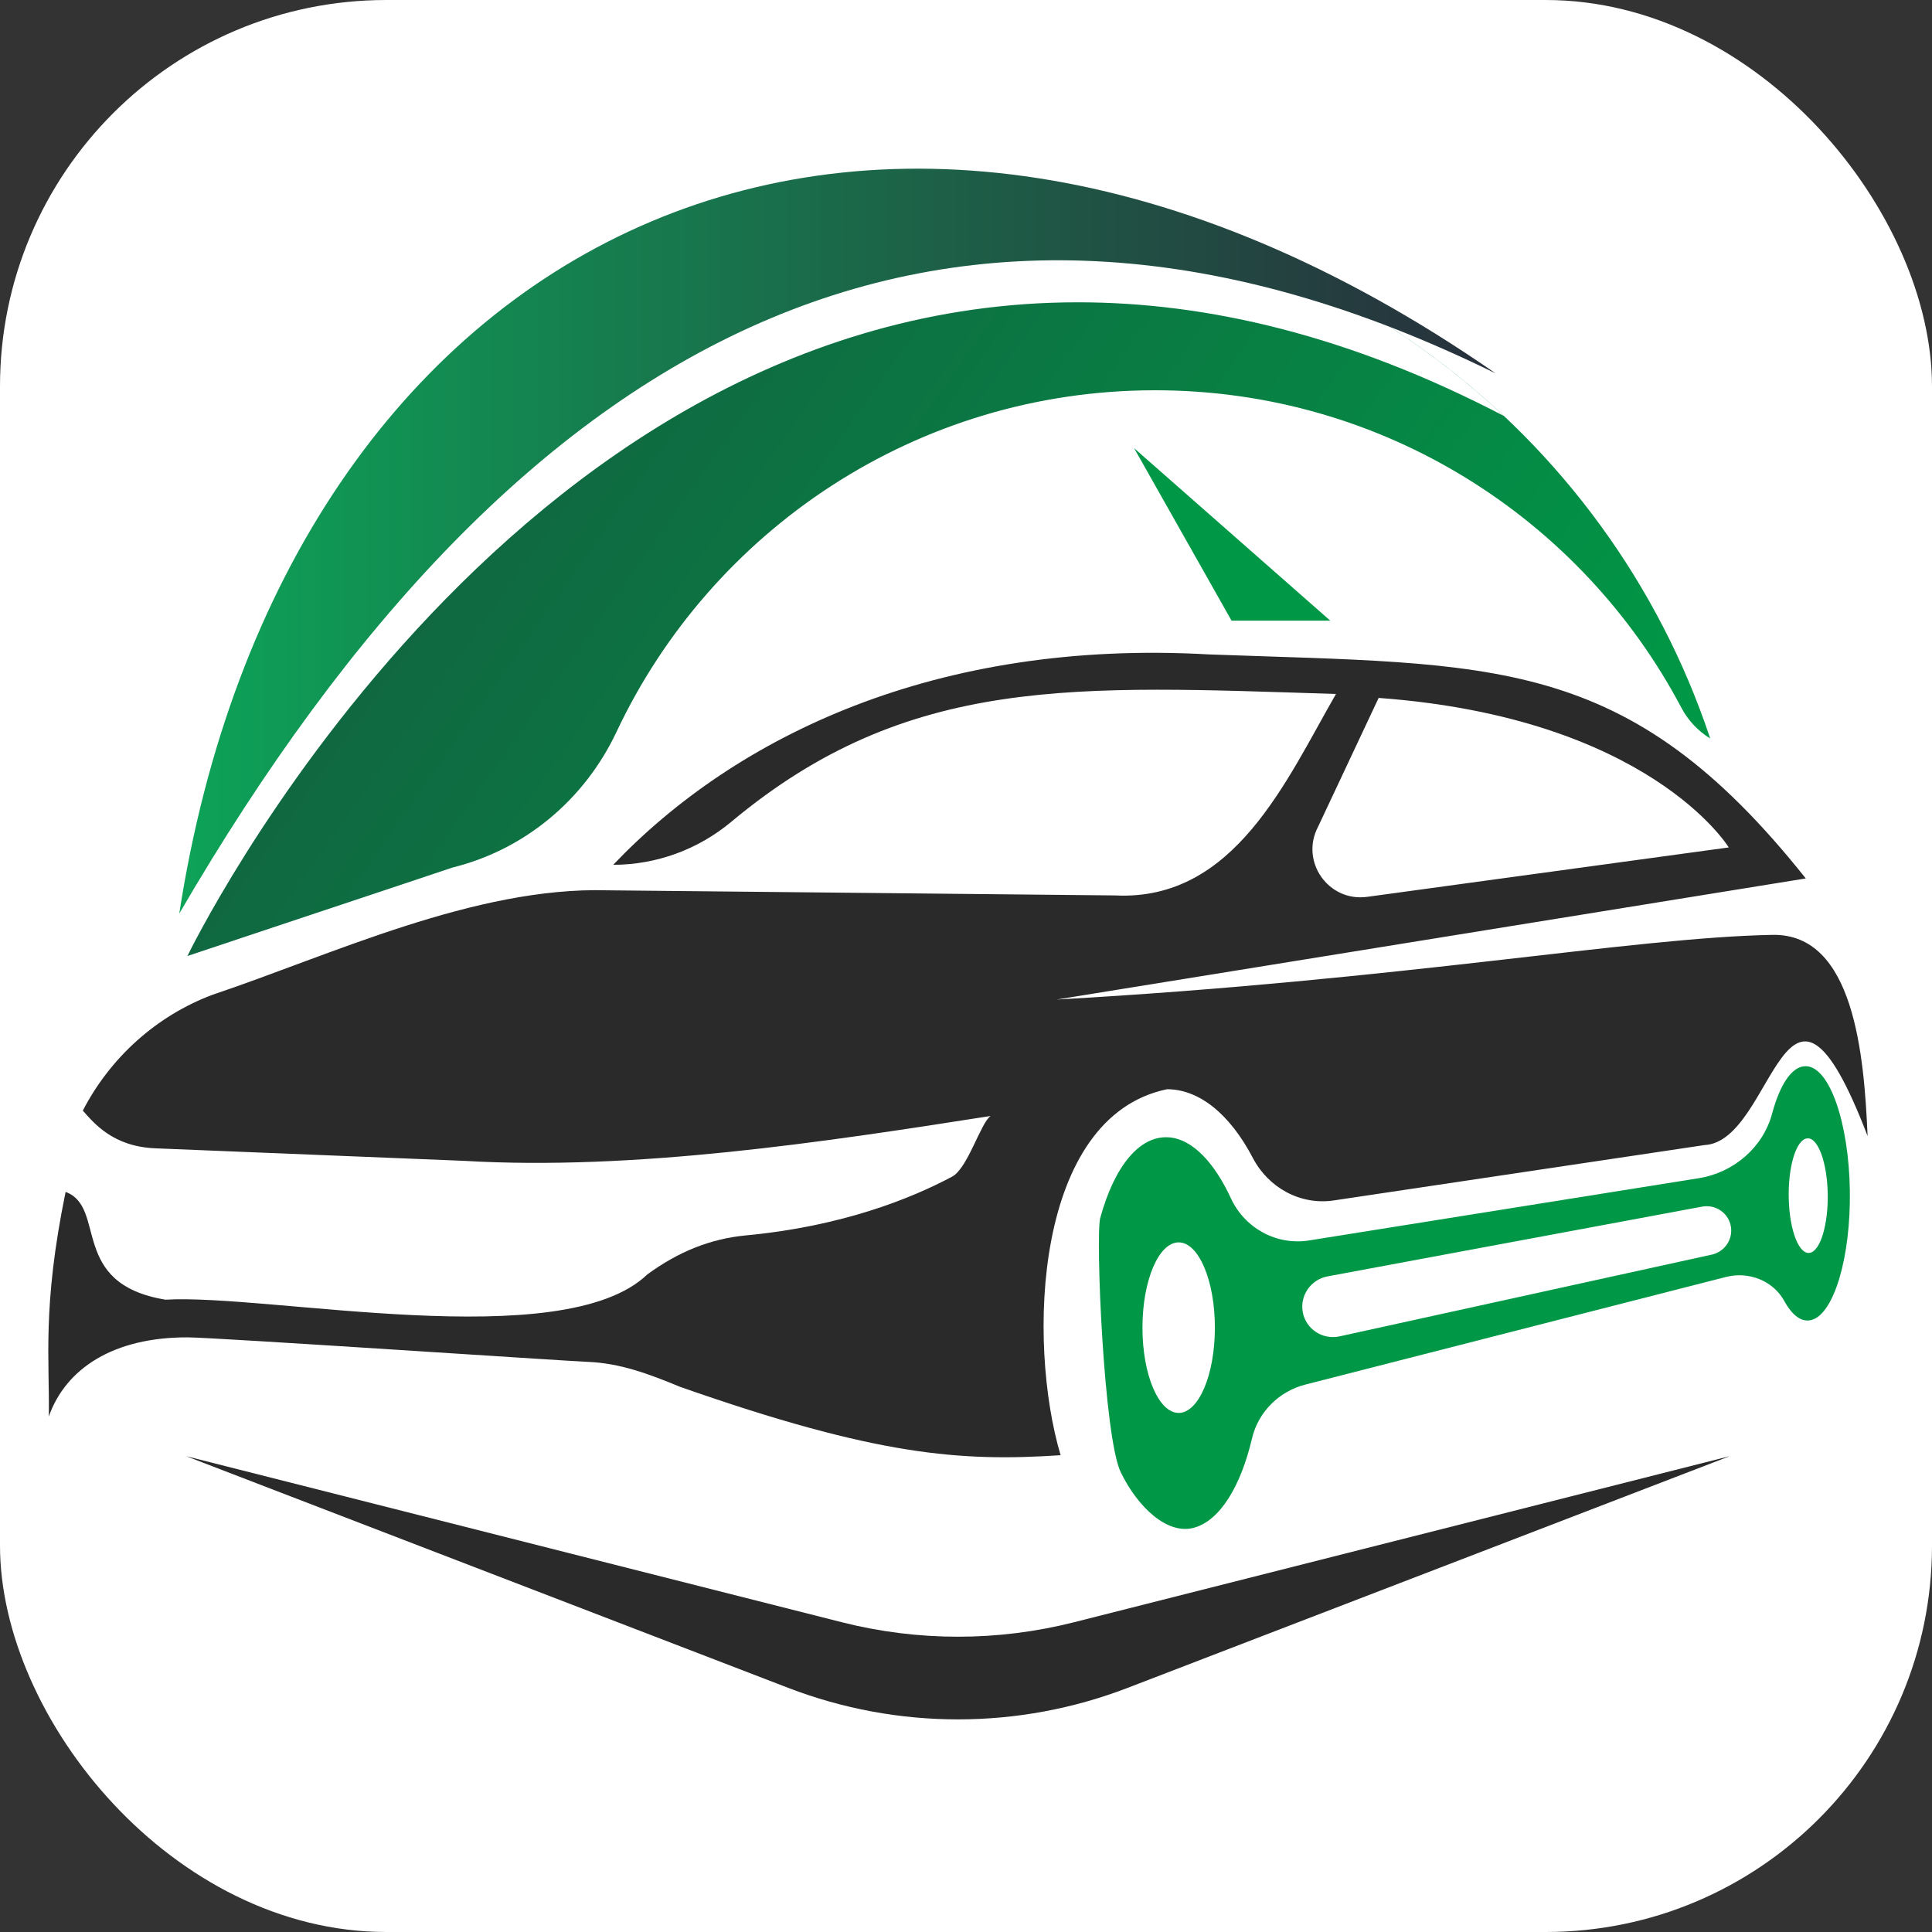
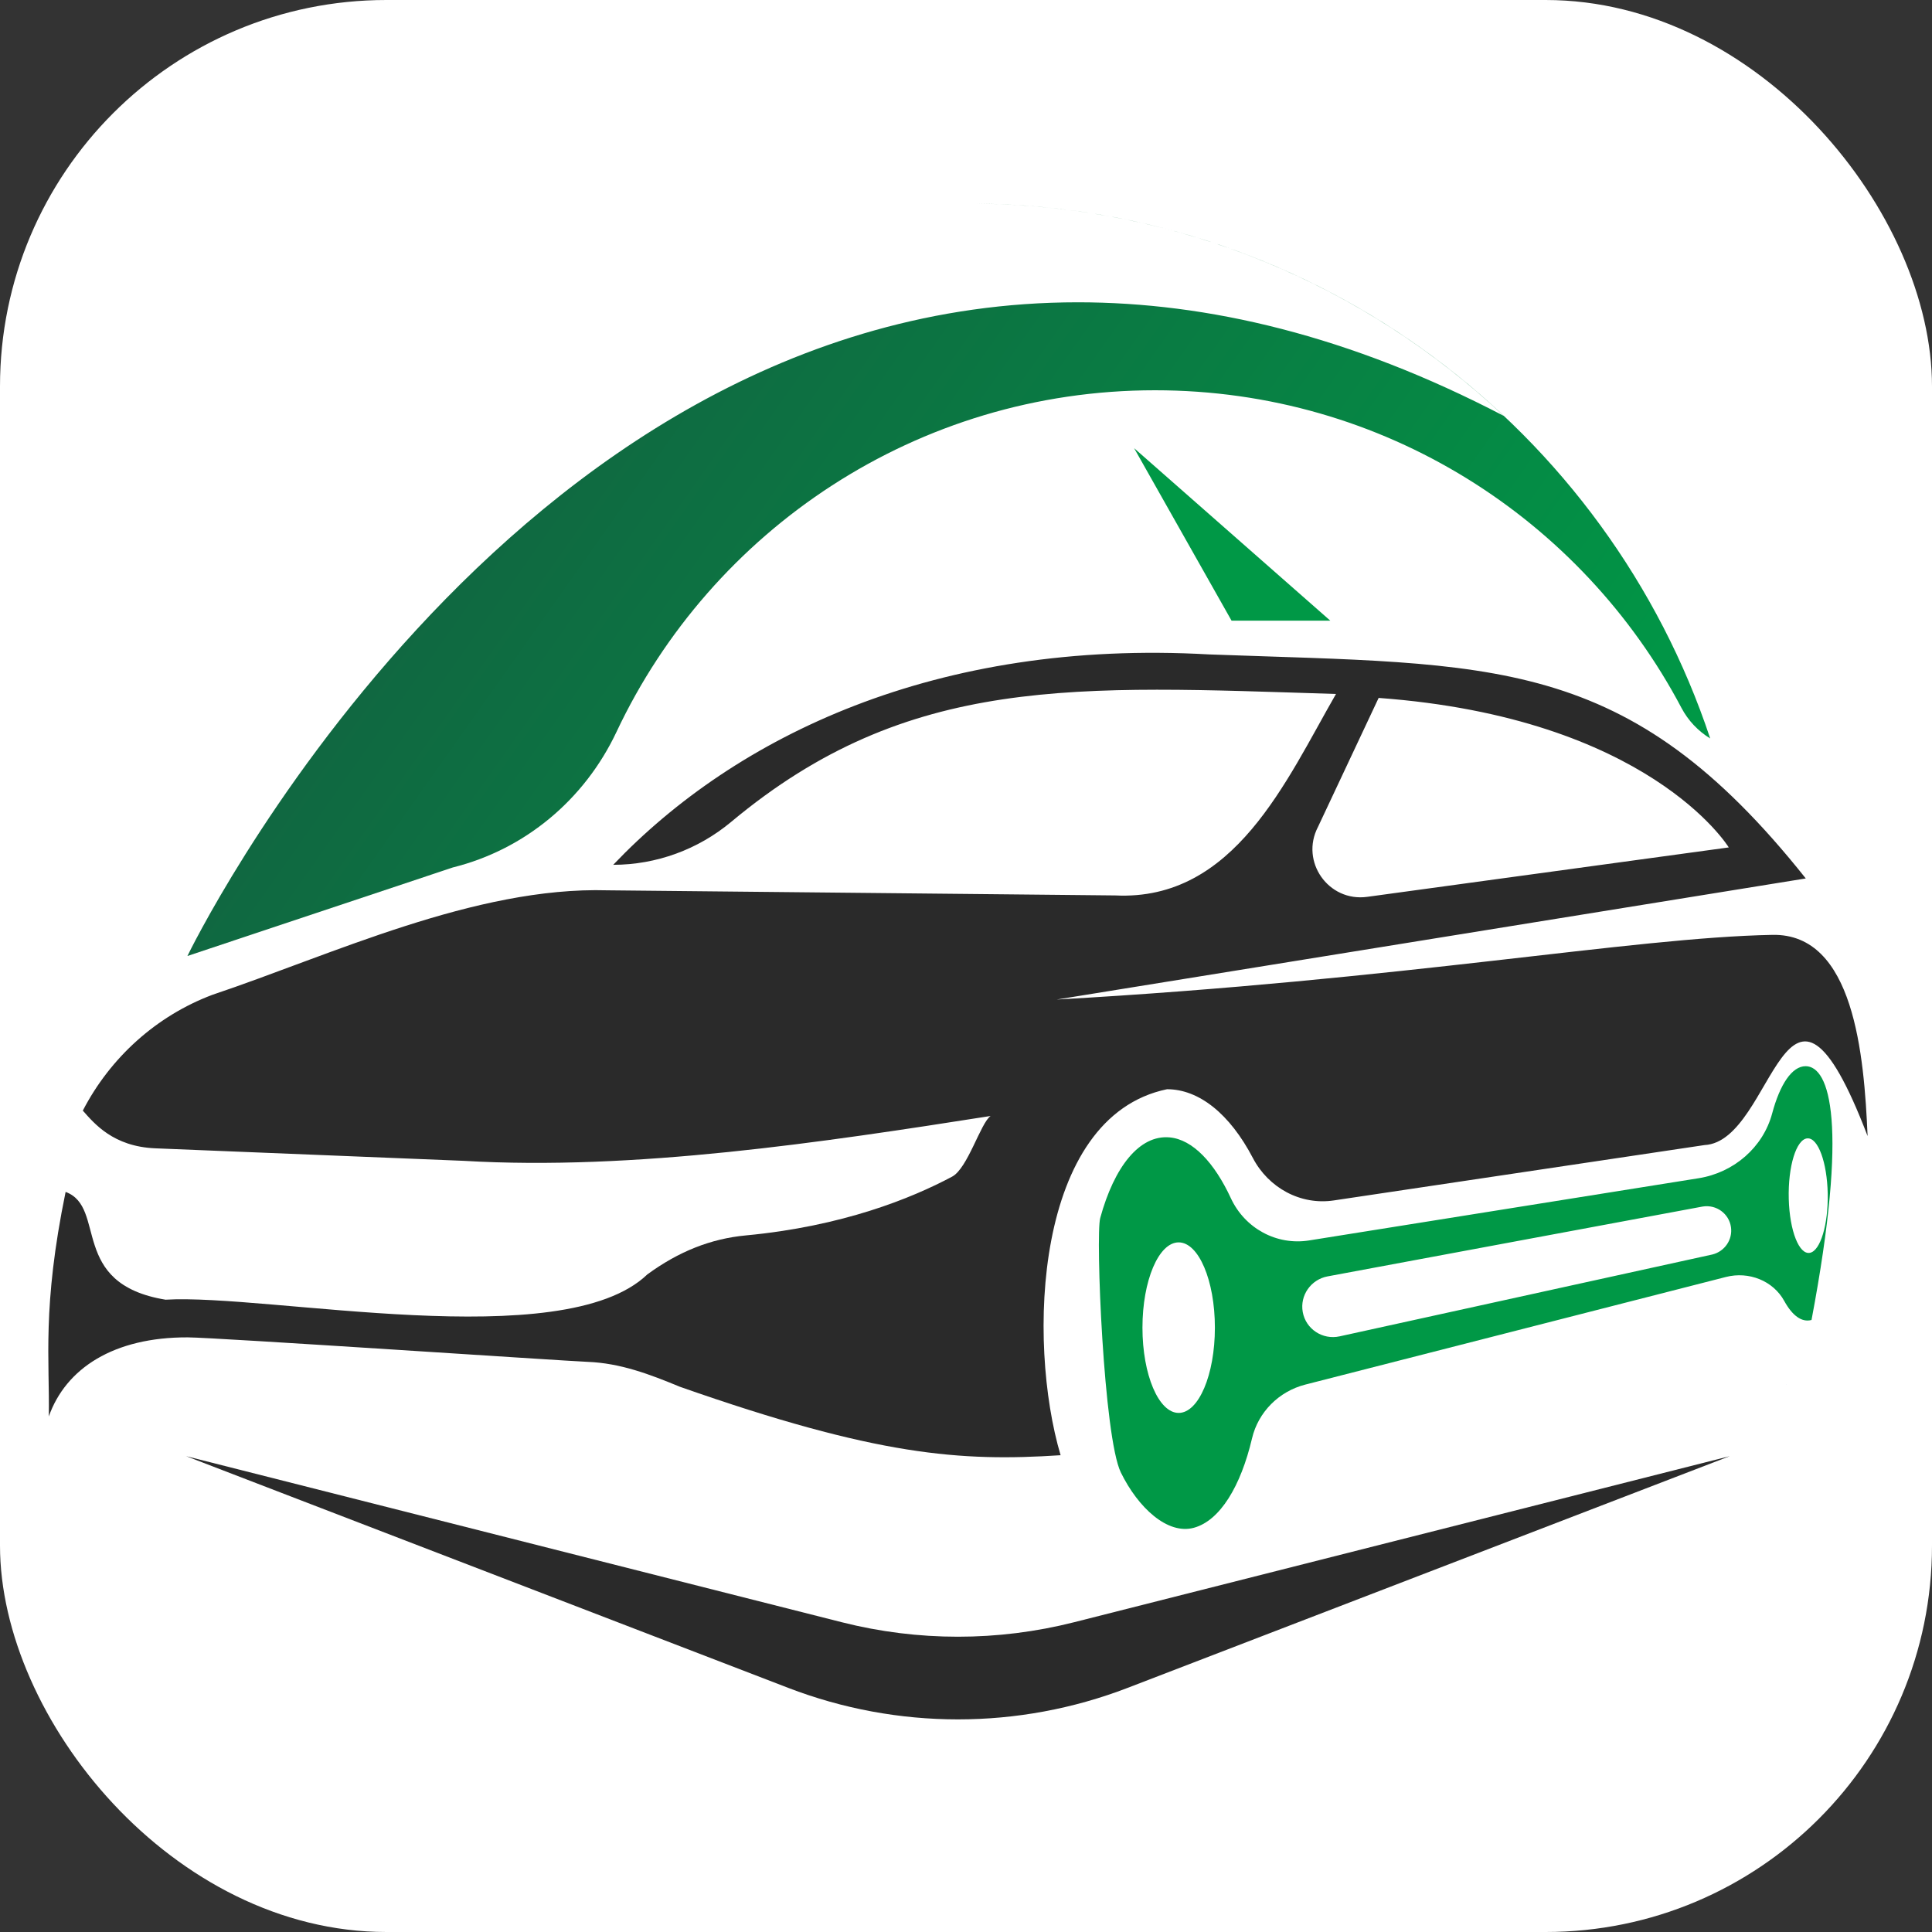
<svg xmlns="http://www.w3.org/2000/svg" width="120" height="120" viewBox="0 0 120 120" fill="none">
  <rect x="0" y="0" width="120" height="120" fill="#333333" stroke="none" />
  <rect width="120" height="120" rx="24" fill="white" />
  <path fill-rule="evenodd" clip-rule="evenodd" d="M110.955 85.969V85.972H110.853L110.955 85.969Z" fill="url(#paint0_linear_3019_5304)" />
  <path fill-rule="evenodd" clip-rule="evenodd" d="M81.863 51.36L85.63 43.349C102.391 44.579 107.325 52.552 107.377 52.635L84.918 55.705C82.511 56.034 80.738 53.512 81.863 51.36ZM116 70.563C115.782 65.527 115.158 57.969 110.09 58.066C101.309 58.235 87.31 60.858 65.633 62.083L112.16 54.562C101.03 40.568 92.799 41.3 75.093 40.647C58.171 39.69 45.704 45.72 38.088 53.715C40.765 53.714 43.361 52.763 45.415 51.048C56.439 41.846 66.851 42.603 82.981 43.104C79.894 48.46 76.681 55.975 69.271 55.617L37.734 55.299C29.501 55.059 20.549 59.322 13.197 61.788C9.716 63.096 6.851 65.684 5.144 68.982C5.857 69.783 7.031 71.217 9.647 71.324L28.798 72.101C39.364 72.724 51.063 70.957 61.527 69.316C60.904 69.754 60.107 72.566 59.138 73.083C56.6 74.437 52.315 76.171 46.323 76.734C44.15 76.938 42.149 77.733 40.204 79.159C34.962 84.188 16.678 80.346 10.281 80.726C4.246 79.733 6.666 74.984 4.075 74.032C2.6 81.211 3.094 84.533 3.031 87.979C4.087 84.995 7.056 83.05 11.663 83.066C13.383 83.072 35.006 84.528 36.498 84.587C38.542 84.667 40.351 85.358 42.233 86.136C54.478 90.433 59.65 90.792 65.876 90.386C63.786 83.352 64.223 69.374 72.485 67.654C74.466 67.653 76.38 69.175 77.82 71.929C78.787 73.778 80.781 74.87 82.844 74.561L105.872 71.122C110.254 70.9 110.853 57.123 116 70.563Z" fill="#2A2A2A" />
  <path fill-rule="evenodd" clip-rule="evenodd" d="M70.441 27.836L76.494 38.551H82.627L70.441 27.836Z" fill="#009846" />
-   <path fill-rule="evenodd" clip-rule="evenodd" d="M112.42 77.814C111.751 77.949 111.157 76.461 111.103 74.469C111.049 72.453 111.571 70.758 112.257 70.706C112.925 70.656 113.484 72.202 113.523 74.138C113.559 76.049 113.073 77.683 112.42 77.814ZM73.209 77.166C74.452 77.166 75.459 79.538 75.459 82.463C75.459 85.388 74.452 87.759 73.209 87.759C71.967 87.759 70.96 85.388 70.96 82.463C70.96 79.538 71.967 77.166 73.209 77.166ZM80.916 81.494C80.729 80.463 81.42 79.472 82.46 79.278L105.761 74.939C106.607 74.805 107.396 75.382 107.514 76.222C107.624 76.993 107.128 77.724 106.366 77.917L83.207 83.003C82.147 83.236 81.108 82.552 80.916 81.494ZM112.153 66.223C111.299 66.22 110.552 67.363 110.073 69.155C109.507 71.271 107.685 72.834 105.505 73.182L81.316 77.045C79.276 77.371 77.312 76.28 76.452 74.424C75.428 72.215 74.079 70.772 72.641 70.645C70.778 70.48 69.209 72.461 68.336 75.655C68.043 76.725 68.55 89.276 69.619 91.461C70.689 93.646 72.516 95.341 74.156 94.892C75.775 94.448 77.066 92.316 77.766 89.339C78.151 87.704 79.437 86.418 81.076 85.999L107.204 79.314C108.617 78.953 110.131 79.543 110.826 80.81C111.319 81.707 111.908 82.154 112.517 81.986C113.92 81.604 114.96 78.053 114.898 73.947C114.833 69.733 113.635 66.232 112.153 66.223Z" fill="#009846" />
+   <path fill-rule="evenodd" clip-rule="evenodd" d="M112.42 77.814C111.751 77.949 111.157 76.461 111.103 74.469C111.049 72.453 111.571 70.758 112.257 70.706C112.925 70.656 113.484 72.202 113.523 74.138C113.559 76.049 113.073 77.683 112.42 77.814ZM73.209 77.166C74.452 77.166 75.459 79.538 75.459 82.463C75.459 85.388 74.452 87.759 73.209 87.759C71.967 87.759 70.96 85.388 70.96 82.463C70.96 79.538 71.967 77.166 73.209 77.166ZM80.916 81.494C80.729 80.463 81.42 79.472 82.46 79.278L105.761 74.939C106.607 74.805 107.396 75.382 107.514 76.222C107.624 76.993 107.128 77.724 106.366 77.917L83.207 83.003C82.147 83.236 81.108 82.552 80.916 81.494ZM112.153 66.223C111.299 66.22 110.552 67.363 110.073 69.155C109.507 71.271 107.685 72.834 105.505 73.182L81.316 77.045C79.276 77.371 77.312 76.28 76.452 74.424C75.428 72.215 74.079 70.772 72.641 70.645C70.778 70.48 69.209 72.461 68.336 75.655C68.043 76.725 68.55 89.276 69.619 91.461C70.689 93.646 72.516 95.341 74.156 94.892C75.775 94.448 77.066 92.316 77.766 89.339C78.151 87.704 79.437 86.418 81.076 85.999L107.204 79.314C108.617 78.953 110.131 79.543 110.826 80.81C111.319 81.707 111.908 82.154 112.517 81.986C114.833 69.733 113.635 66.232 112.153 66.223Z" fill="#009846" />
  <path fill-rule="evenodd" clip-rule="evenodd" d="M107.438 90.445L66.708 100.761C61.977 101.959 57.021 101.959 52.291 100.761L11.56 90.445L48.954 104.835C55.741 107.447 63.257 107.447 70.044 104.835L107.438 90.445Z" fill="#2A2A2A" />
  <path fill-rule="evenodd" clip-rule="evenodd" d="M11.641 59.378C11.641 59.378 31.227 18.776 66.945 18.776C74.964 18.776 83.792 20.82 93.399 25.831C84.821 17.761 73.311 12.773 60.635 12.647C81.878 12.857 99.857 26.714 106.224 45.868C105.472 45.407 104.853 44.754 104.441 43.974C98.25 32.238 85.929 24.24 71.739 24.24C56.954 24.24 44.199 32.92 38.291 45.461C36.318 49.649 32.618 52.764 28.125 53.879L11.641 59.378ZM60.63 12.647C60.619 12.647 60.609 12.646 60.598 12.646C60.608 12.646 60.62 12.647 60.63 12.647ZM60.557 12.646C60.532 12.646 60.509 12.646 60.483 12.645C60.507 12.645 60.534 12.646 60.557 12.646ZM60.479 12.645C60.469 12.645 60.458 12.645 60.448 12.645C60.459 12.645 60.469 12.645 60.479 12.645ZM60.44 12.645C60.431 12.645 60.422 12.645 60.413 12.645C60.421 12.645 60.432 12.645 60.44 12.645ZM60.403 12.645C60.394 12.645 60.384 12.645 60.376 12.645C60.385 12.645 60.393 12.645 60.403 12.645ZM60.288 12.645C60.279 12.645 60.27 12.645 60.261 12.645C60.27 12.645 60.279 12.645 60.288 12.645ZM60.214 12.645C60.205 12.645 60.197 12.645 60.189 12.645C60.197 12.645 60.205 12.645 60.214 12.645Z" fill="url(#paint1_linear_3019_5304)" />
-   <path fill-rule="evenodd" clip-rule="evenodd" d="M92.901 23.195C58.968 6.494 32.339 20.295 11.135 56.744C17.595 14.87 53.705 -4.015 92.901 23.195Z" fill="url(#paint2_linear_3019_5304)" />
  <defs>
    <linearGradient id="paint0_linear_3019_5304" x1="110.853" y1="85.971" x2="110.955" y2="85.971" gradientUnits="userSpaceOnUse">
      <stop stop-color="#00B7E1" />
      <stop offset="0.51" stop-color="#0387CA" />
      <stop offset="1" stop-color="#2359A4" />
    </linearGradient>
    <linearGradient id="paint1_linear_3019_5304" x1="89.052" y1="68.115" x2="21.206" y2="20.19" gradientUnits="userSpaceOnUse">
      <stop stop-color="#009846" />
      <stop offset="1" stop-color="#135E40" />
    </linearGradient>
    <linearGradient id="paint2_linear_3019_5304" x1="11.135" y1="33.61" x2="92.901" y2="33.61" gradientUnits="userSpaceOnUse">
      <stop stop-color="#0DA357" />
      <stop offset="1" stop-color="#282F3C" />
    </linearGradient>
  </defs>
</svg>